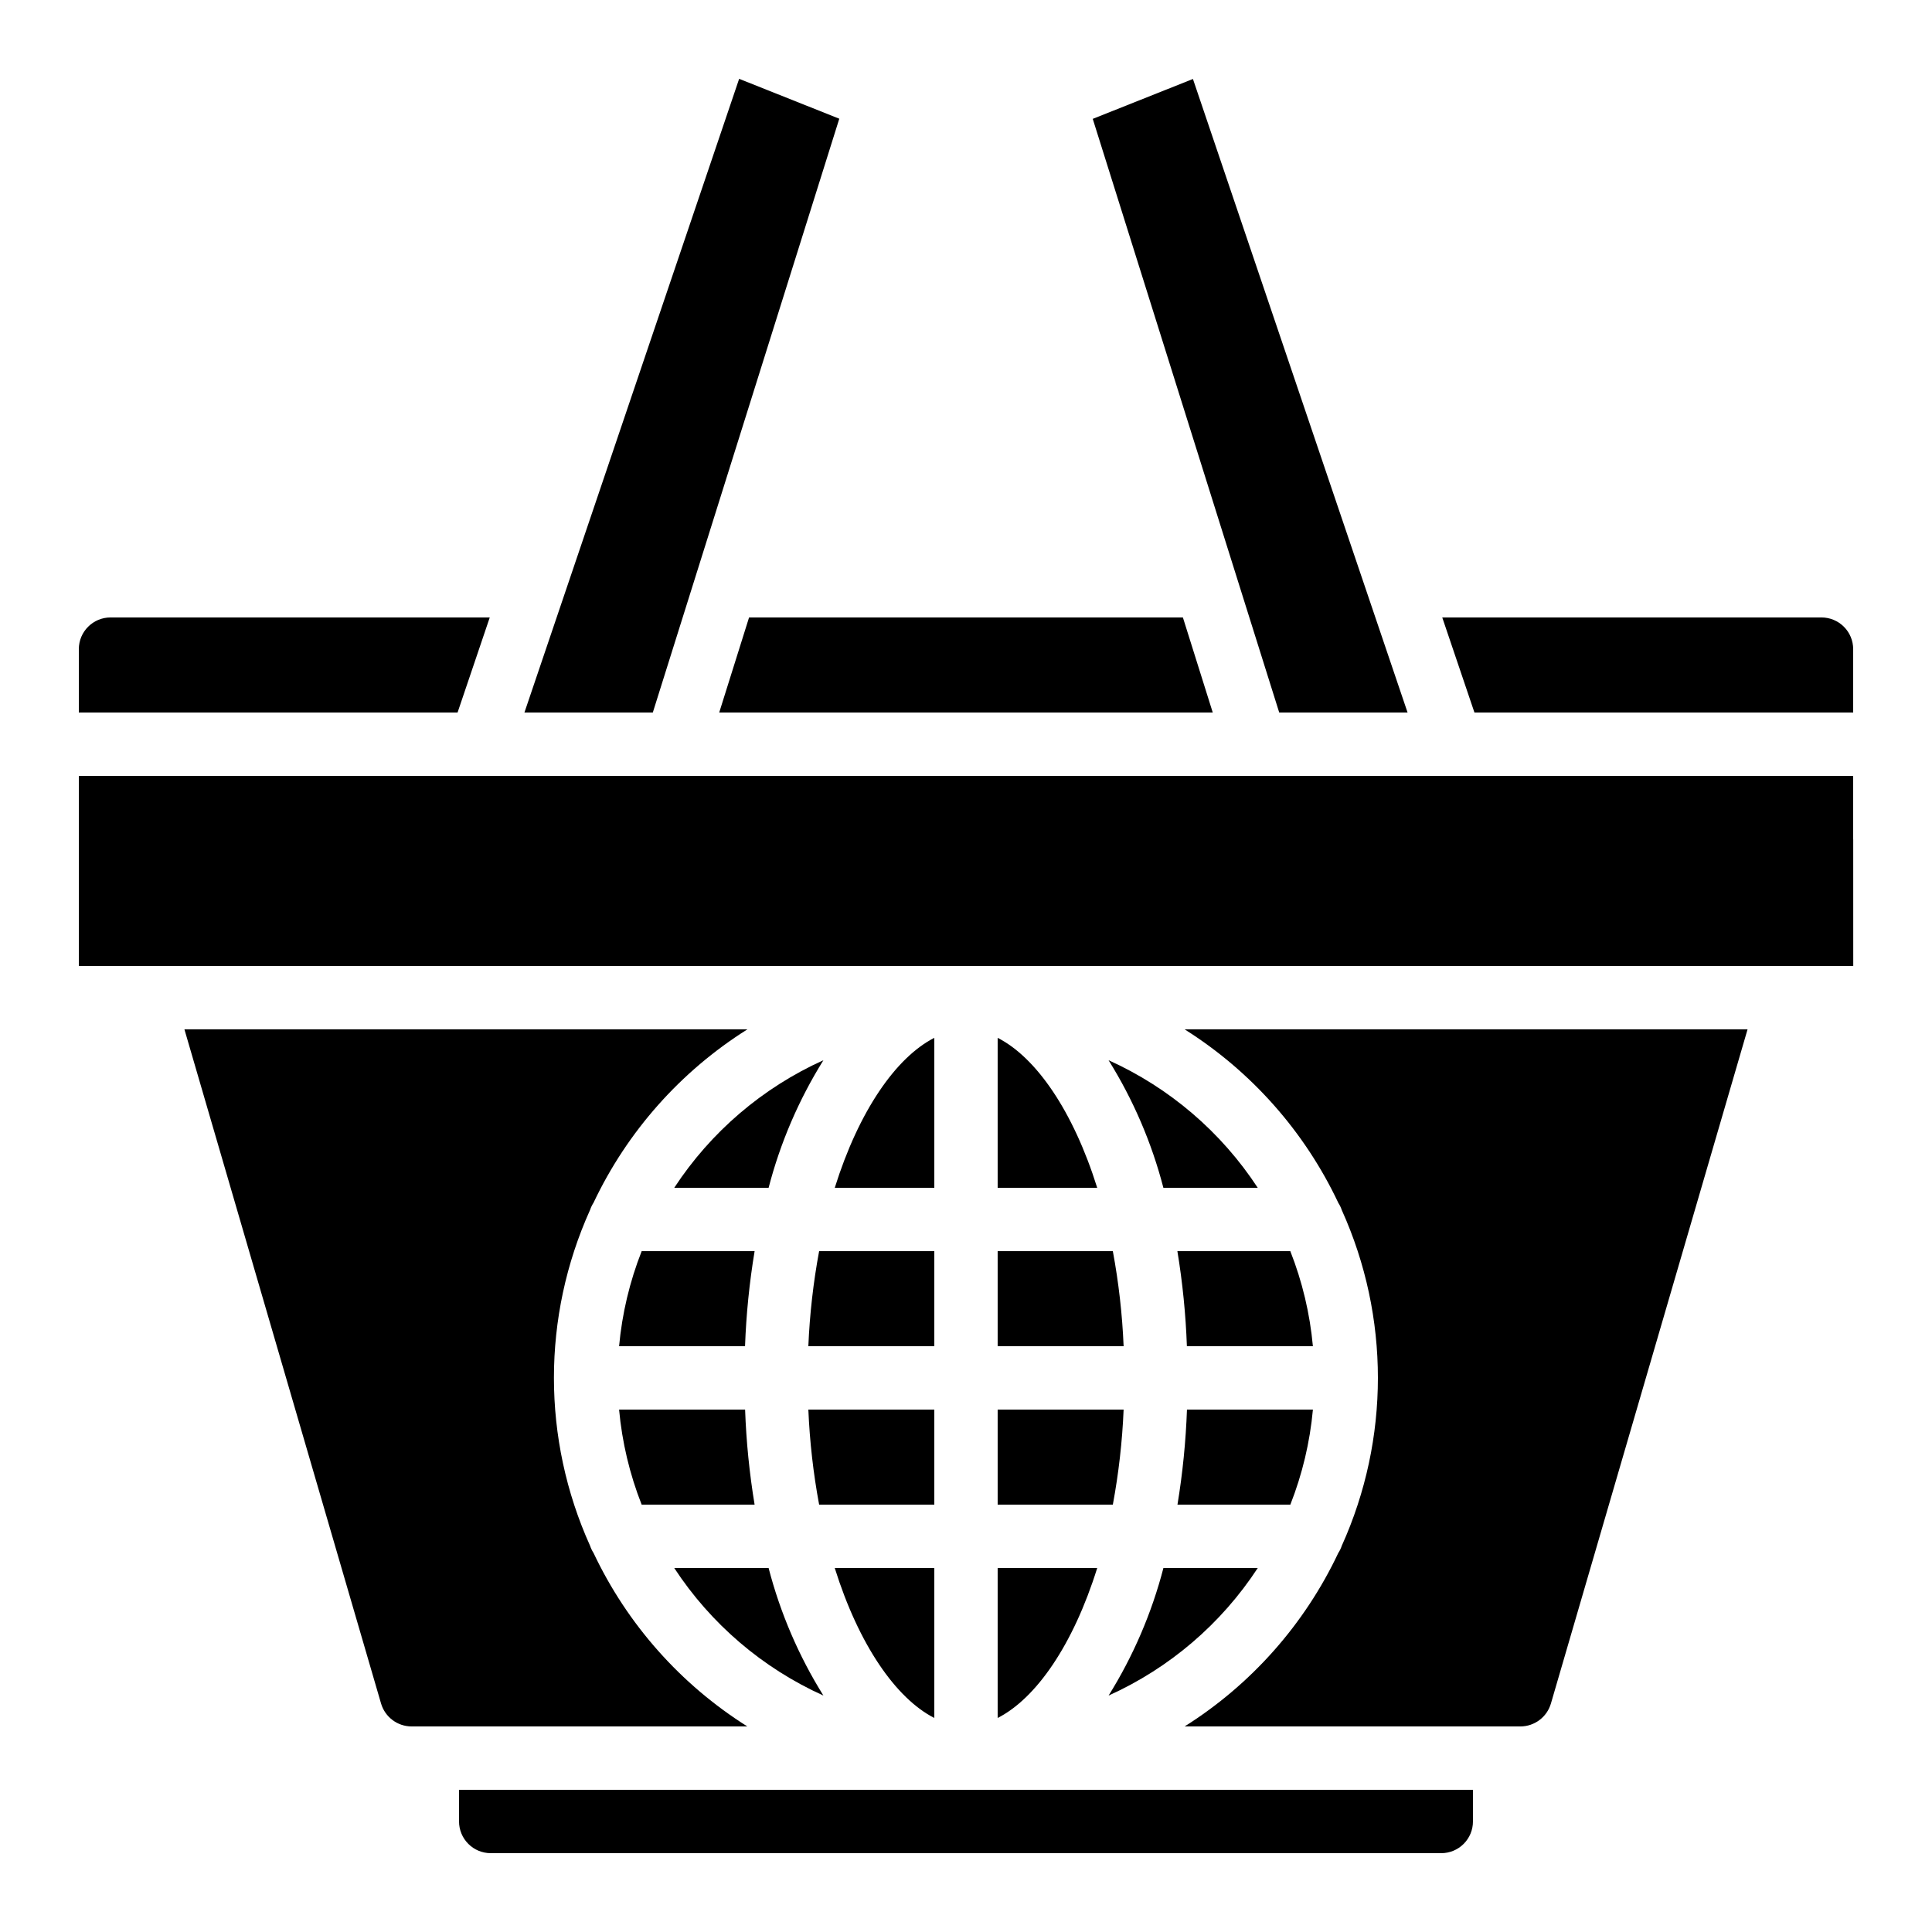
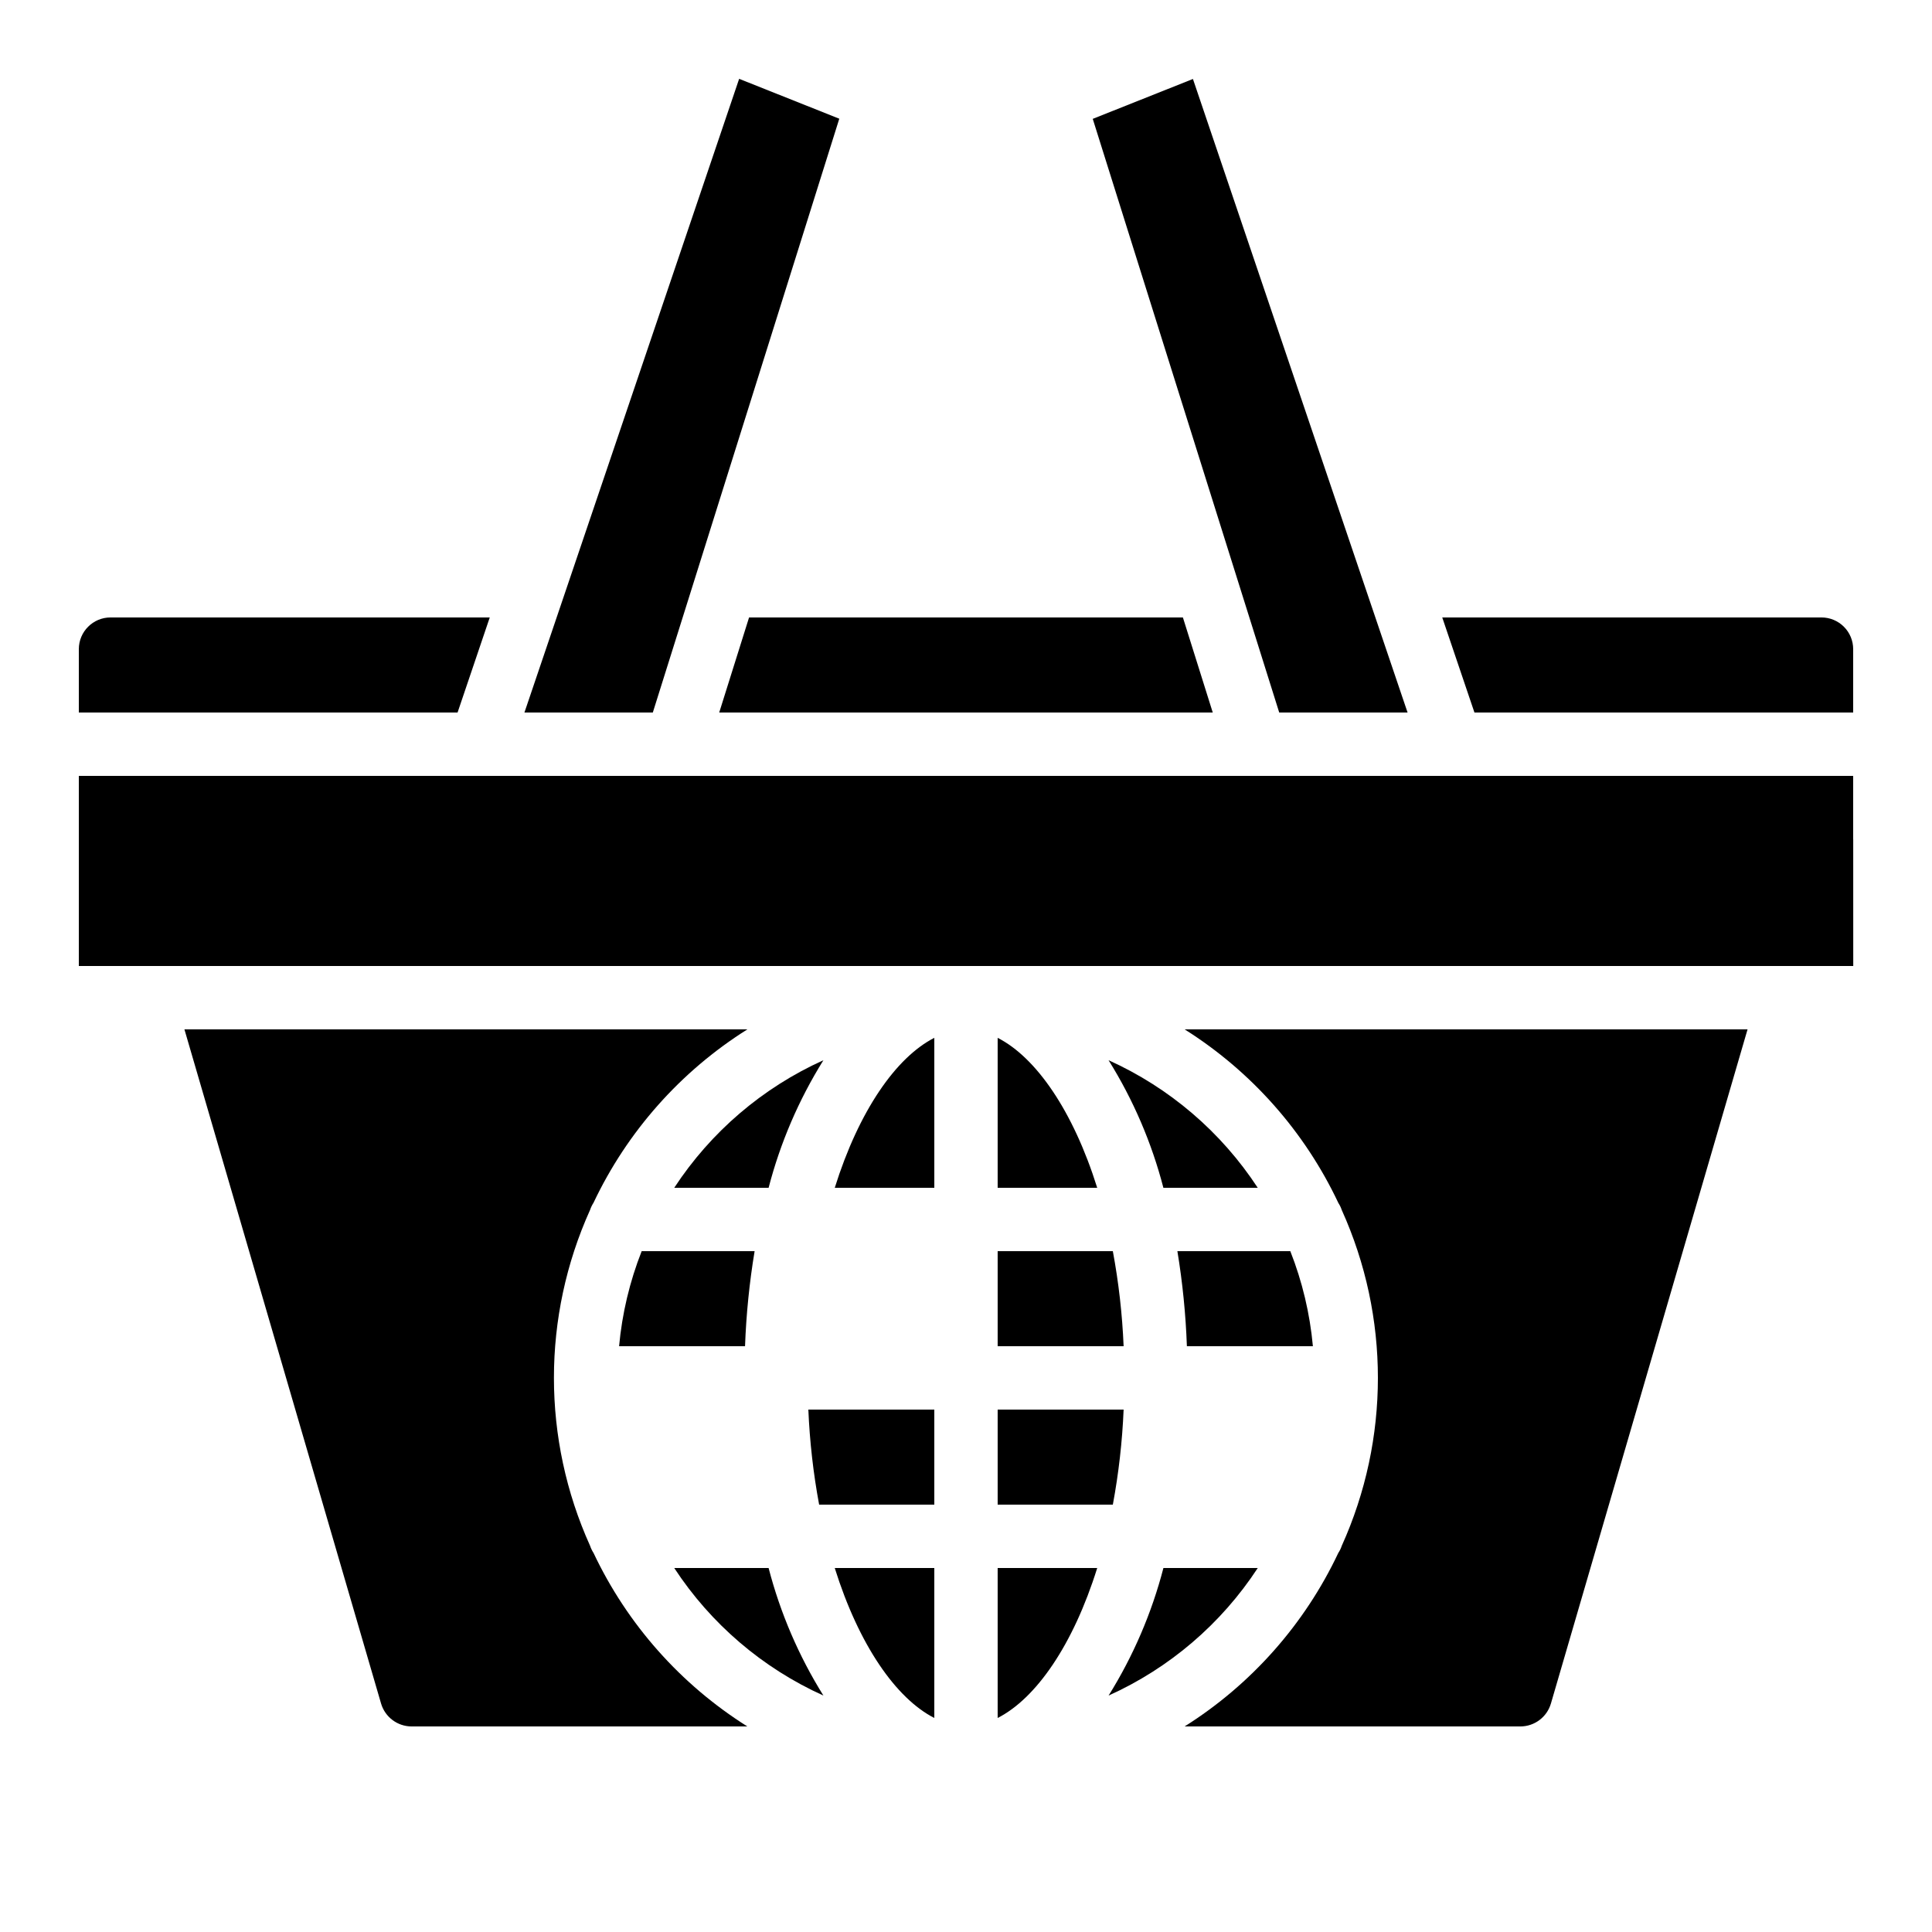
<svg xmlns="http://www.w3.org/2000/svg" fill="#000000" width="800px" height="800px" version="1.1" viewBox="144 144 512 512">
  <g>
    <path d="m408.39 419.04v39.742h26.383c-6.379-20.387-16.215-34.57-26.383-39.742z" />
    <path d="m408.39 500.76h33.379c-0.352-8.457-1.309-16.875-2.856-25.191h-30.523z" />
-     <path d="m485.95 542.75c3.18-8.07 5.195-16.555 5.984-25.191h-33.375c-0.305 8.441-1.145 16.855-2.519 25.191z" />
    <path d="m452.31 458.78h25.004c-9.688-14.805-23.402-26.535-39.531-33.809 6.531 10.465 11.43 21.867 14.527 33.809z" />
    <path d="m491.93 500.76c-0.789-8.641-2.805-17.121-5.984-25.191h-29.926c1.375 8.336 2.215 16.75 2.519 25.191z" />
    <path d="m437.79 593.34c16.129-7.269 29.844-19 39.531-33.805h-25.004c-3.098 11.941-7.996 23.34-14.527 33.805z" />
    <path d="m408.39 542.75h30.523c1.547-8.32 2.504-16.738 2.856-25.191h-33.379z" />
    <path d="m408.39 599.28c10.168-5.172 20-19.312 26.383-39.742h-26.383z" />
-     <path d="m265.65 626.71c0 2.231 0.887 4.363 2.461 5.938 1.574 1.578 3.711 2.461 5.938 2.461h251.9c2.231 0 4.363-0.883 5.938-2.461 1.578-1.574 2.461-3.707 2.461-5.938v-8.395h-268.7z" />
    <path d="m517.02 332.82-56.879-167.89-26.551 10.57 49.414 157.32z" />
    <path d="m273.79 307.63h-100.5c-4.637 0-8.398 3.762-8.398 8.398v16.793h100.37z" />
    <path d="m498.66 462.77c0.395 0.594 0.703 1.238 0.926 1.914 12.762 28.277 12.762 60.676 0 88.957-0.223 0.676-0.531 1.32-0.926 1.914-8.918 18.887-23.047 34.836-40.723 45.973h89.004c3.731-0.02 7.008-2.481 8.062-6.055l52.117-178.68h-149.18c17.676 11.133 31.805 27.082 40.723 45.973z" />
    <path d="m635.11 366.41v-16.793h-470.22v50.383h470.24l-0.008-33.562z" />
    <path d="m457.48 307.63h-114.97l-7.91 25.191h130.79z" />
    <path d="m339.88 164.89-56.898 167.93h34.023l49.414-157.36z" />
    <path d="m626.71 307.63h-100.5l8.531 25.191h100.37v-16.793c0-2.227-0.883-4.363-2.461-5.938-1.574-1.574-3.707-2.461-5.938-2.461z" />
    <path d="m391.6 517.55h-33.379c0.355 8.453 1.309 16.871 2.856 25.191h30.523z" />
    <path d="m391.6 599.28v-39.742h-26.383c6.383 20.387 16.223 34.559 26.383 39.742z" />
    <path d="m365.22 458.78h26.383v-39.742c-10.16 5.18-20 19.355-26.383 39.742z" />
    <path d="m343.98 475.57h-29.93c-3.18 8.07-5.195 16.551-5.984 25.191h33.379-0.004c0.309-8.445 1.156-16.859 2.539-25.191z" />
    <path d="m244.99 595.47c1.059 3.574 4.332 6.035 8.062 6.055h89.004c-17.691-11.129-31.836-27.082-40.766-45.98-0.383-0.594-0.691-1.23-0.914-1.898-12.773-28.293-12.773-60.715 0-89.008 0.223-0.668 0.531-1.305 0.914-1.898 8.938-18.883 23.078-34.824 40.766-45.945h-149.18z" />
    <path d="m362.21 593.34c-6.527-10.465-11.426-21.867-14.523-33.805h-25.008c9.691 14.801 23.406 26.531 39.531 33.805z" />
    <path d="m322.68 458.78h25.008c3.098-11.941 7.996-23.34 14.523-33.809-16.125 7.277-29.84 19.004-39.531 33.809z" />
-     <path d="m358.22 500.76h33.379v-25.191h-30.523c-1.547 8.316-2.5 16.734-2.856 25.191z" />
-     <path d="m314.05 542.75h29.93c-1.375-8.336-2.219-16.75-2.519-25.191h-33.395c0.789 8.637 2.805 17.121 5.984 25.191z" />
  </g>
</svg>